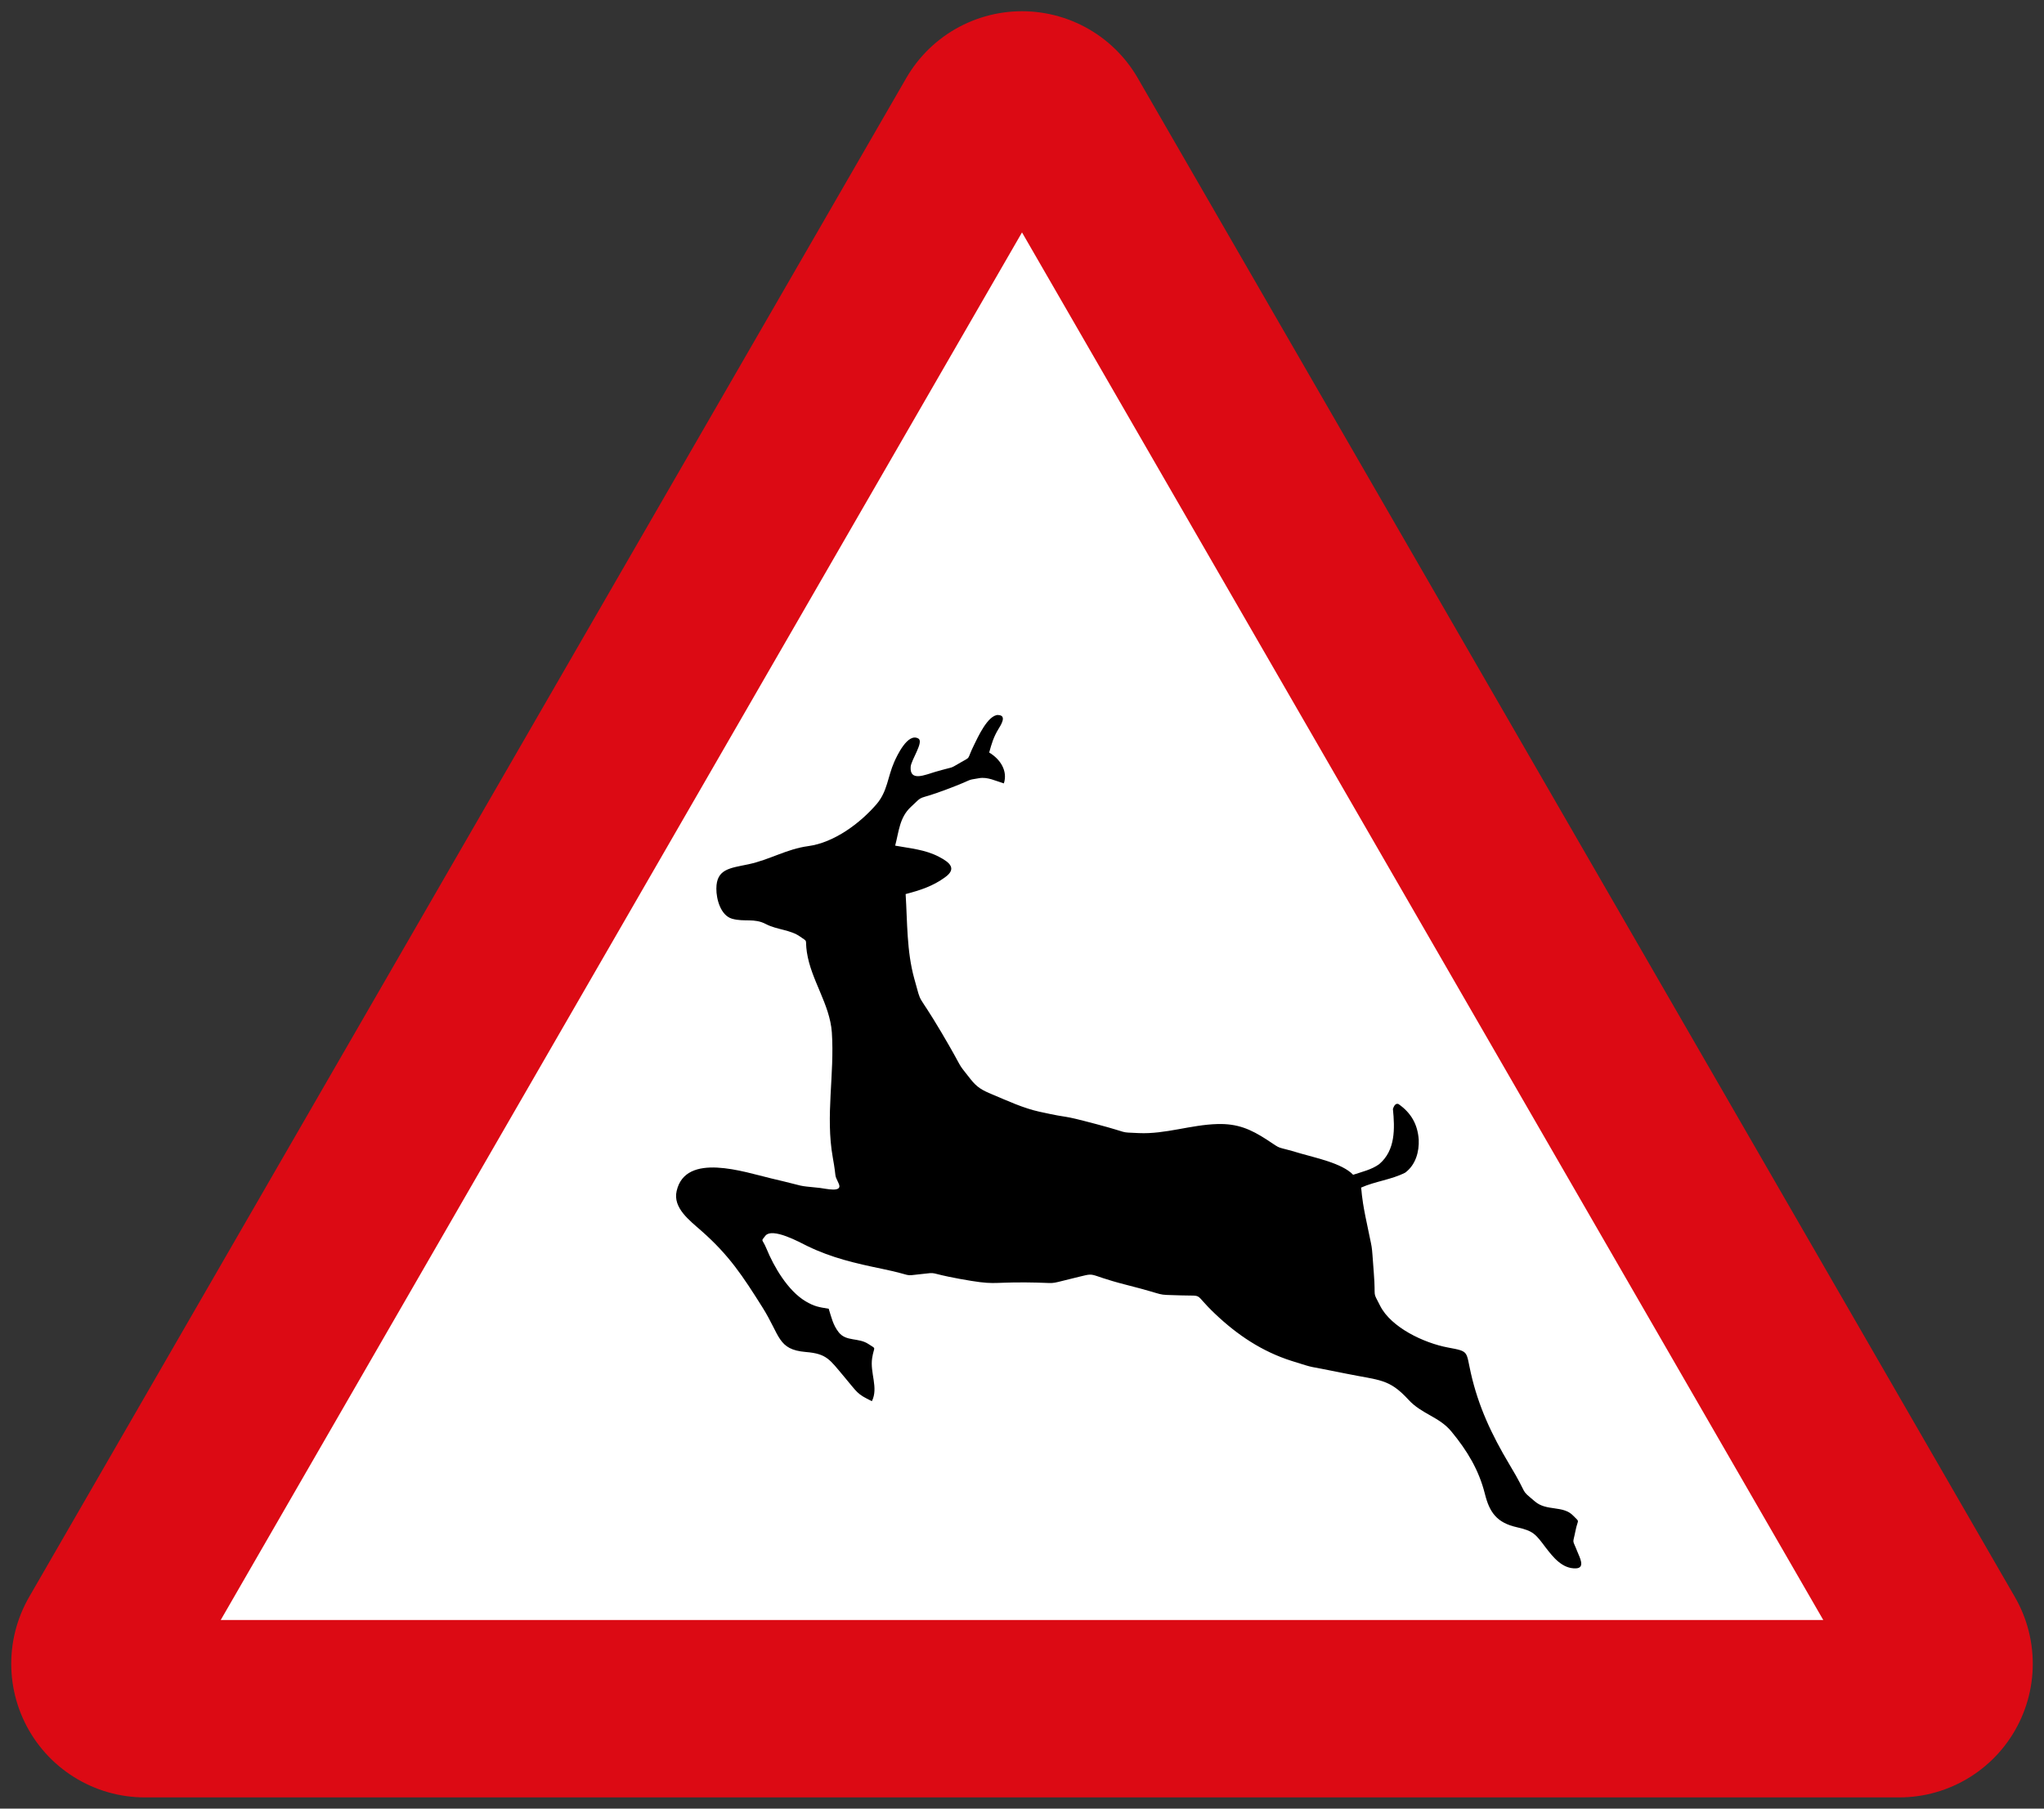
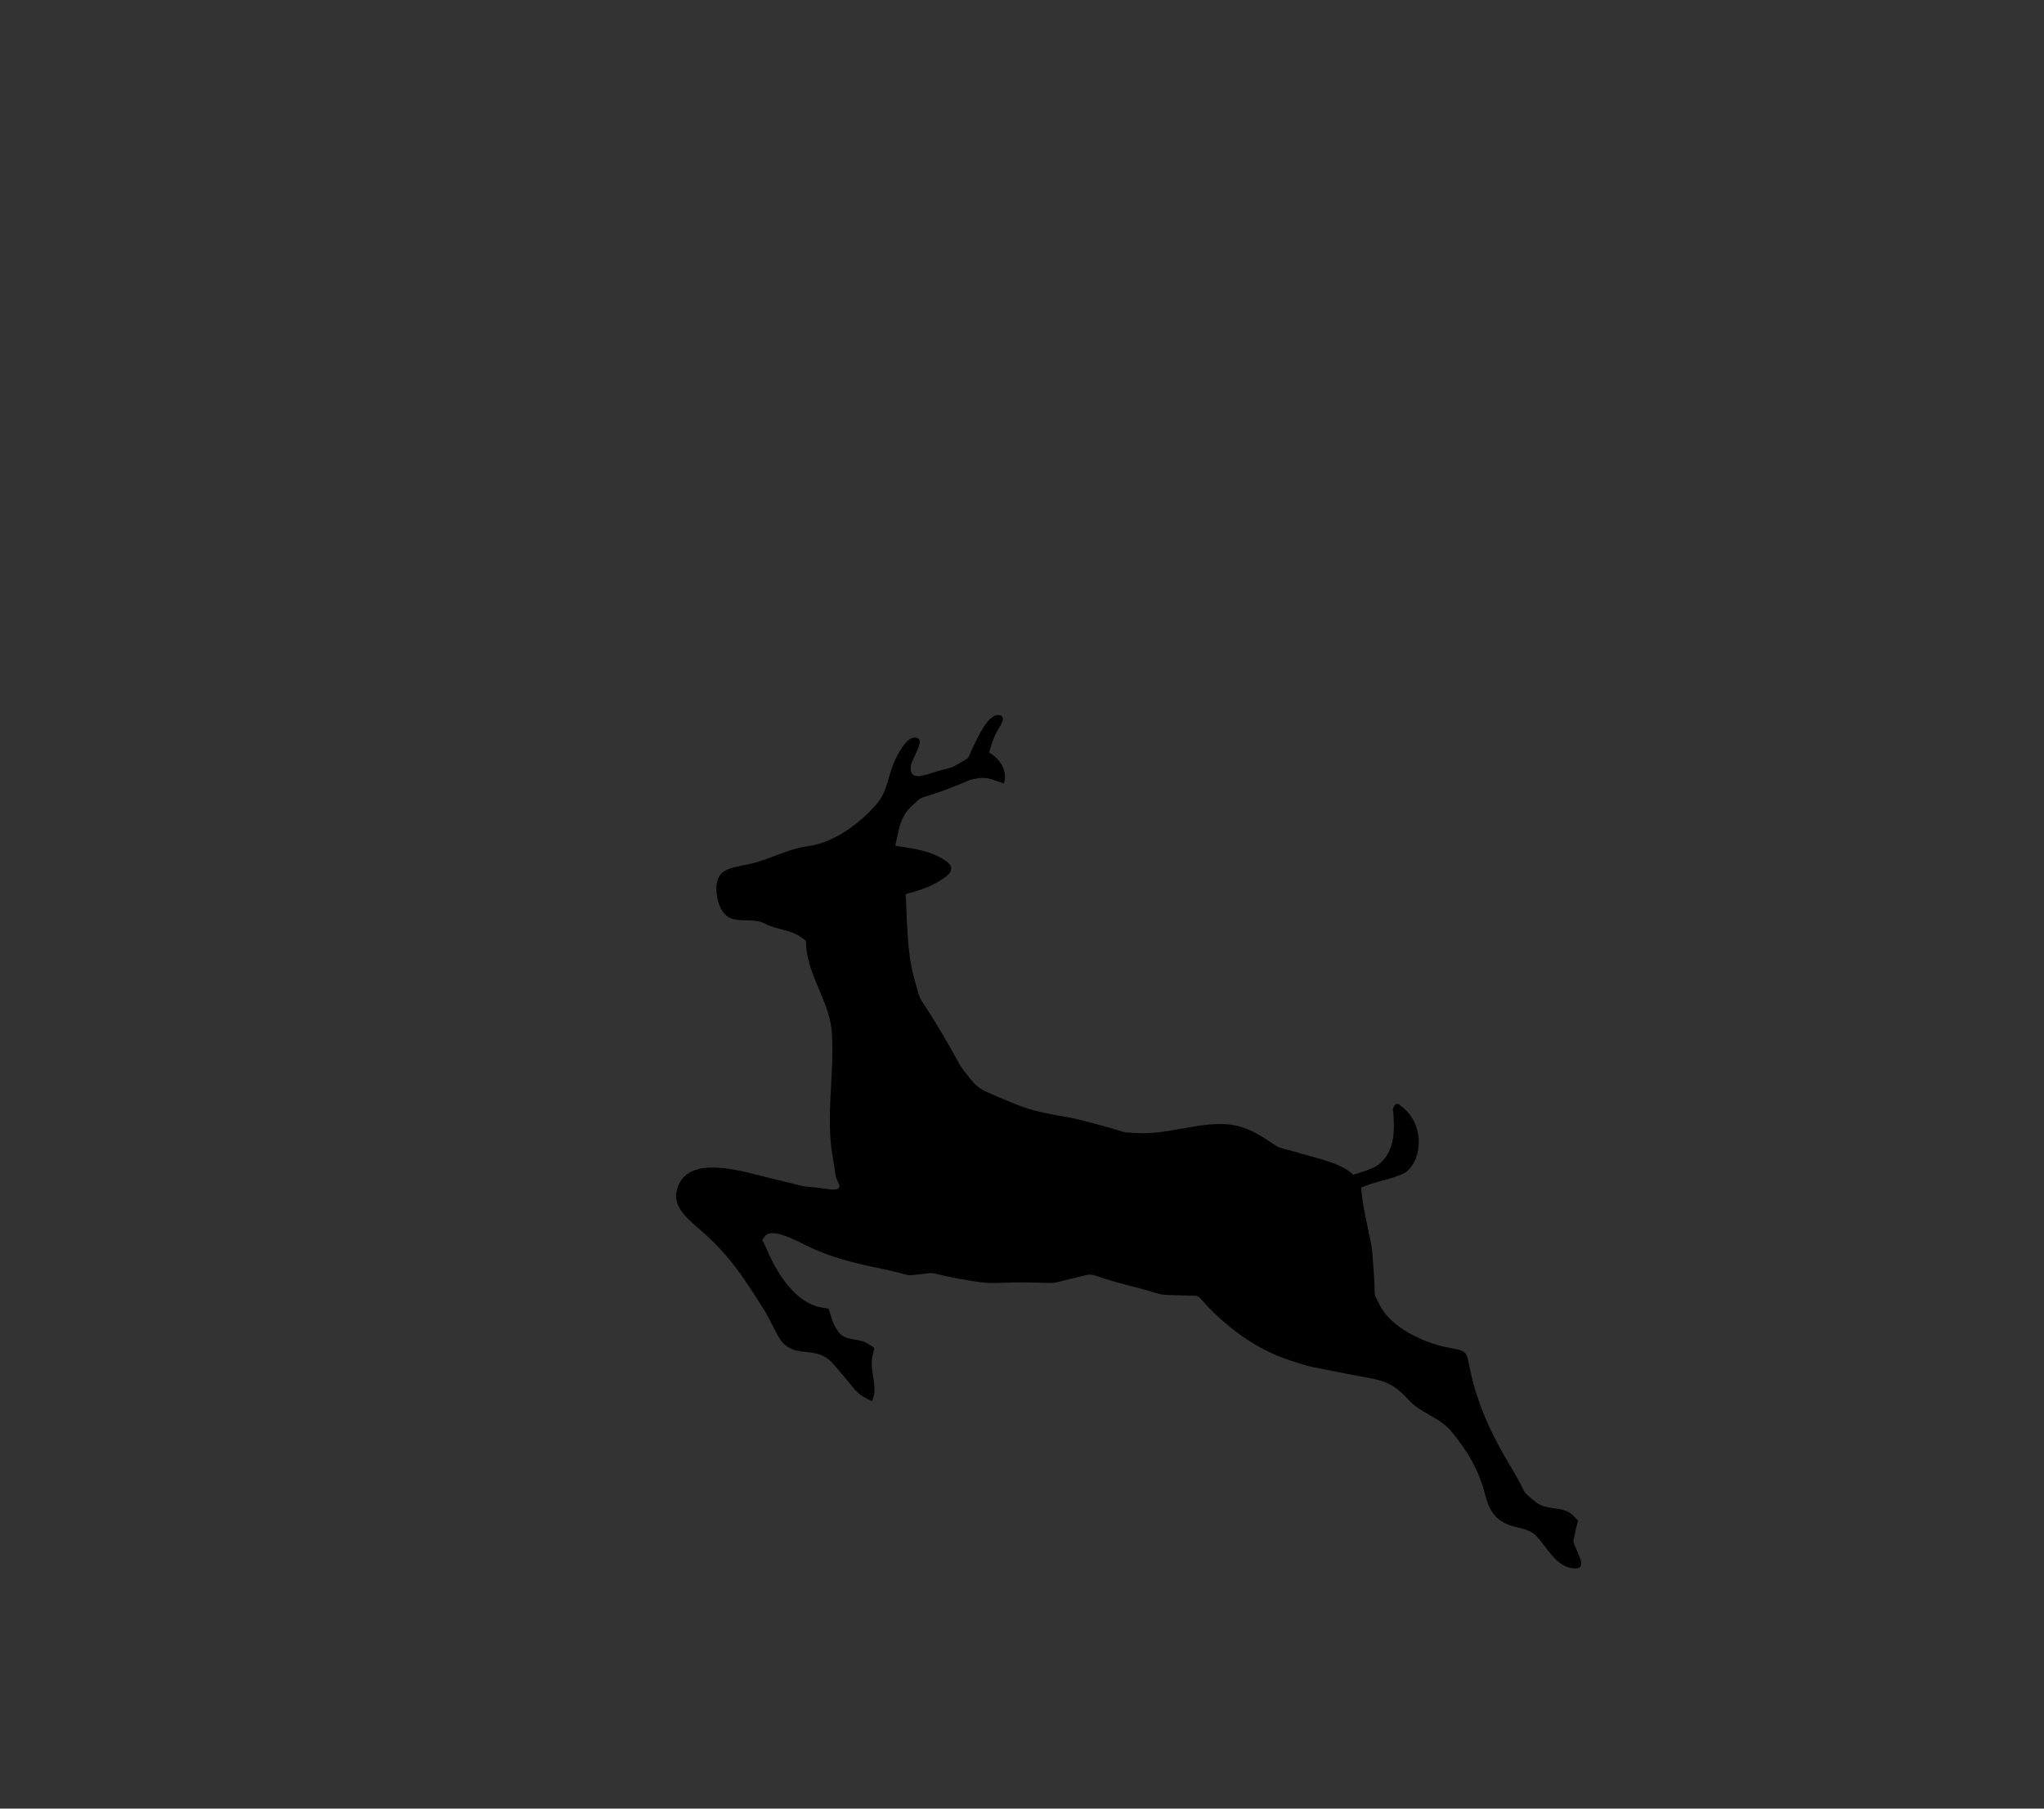
<svg xmlns="http://www.w3.org/2000/svg" xmlns:ns1="http://www.inkscape.org/namespaces/inkscape" xmlns:ns2="http://sodipodi.sourceforge.net/DTD/sodipodi-0.dtd" width="91mm" height="80.537mm" viewBox="0 0 91 80.537" version="1.1" id="svg863" ns1:version="0.92.2 (5c3e80d, 2017-08-06)" ns2:docname="96.svg">
  <rect x="0" y="0" width="91" height="80.537" fill="#333333" stroke="none" />
  <defs id="defs857" />
  <ns2:namedview id="base" pagecolor="#ffffff" bordercolor="#666666" borderopacity="1.0" ns1:pageopacity="0.0" ns1:pageshadow="2" ns1:zoom="1.4" ns1:cx="255.11144" ns1:cy="112.07861" ns1:document-units="mm" ns1:current-layer="layer1" showgrid="false" ns1:window-width="1920" ns1:window-height="1057" ns1:window-x="-8" ns1:window-y="-8" ns1:window-maximized="1" />
  <g ns1:label="Layer 1" ns1:groupmode="layer" id="layer1" transform="translate(0,-216.463)">
-     <path ns1:connector-curvature="0" id="path814" d="M 84.55,290.55 45.5,222.913 6.45,290.55 Z" ns1:transform-center-y="4.393997" ns1:transform-center-x="27.135595" style="opacity:1;fill:none;fill-opacity:1;stroke:#dc0a14;stroke-width:11.9;stroke-linecap:butt;stroke-linejoin:round;stroke-miterlimit:4;stroke-dasharray:none;stroke-dashoffset:0;stroke-opacity:1" ns2:nodetypes="cccc" />
-     <path ns2:nodetypes="cccc" ns1:connector-curvature="0" id="path818" d="M 81.173,288.6 45.5,226.812 9.827,288.6 Z" style="opacity:1;fill:#ffffff;fill-opacity:1;stroke:none;stroke-width:11.931;stroke-linecap:butt;stroke-linejoin:round;stroke-miterlimit:4;stroke-dasharray:none;stroke-dashoffset:0;stroke-opacity:1" />
    <path style="fill:#000000;fill-opacity:1;fill-rule:nonzero;stroke:none;stroke-width:0.324" d="m 44.442,248.3 c -0.464,-0.01 -0.924,1.03 -1.066,1.313 -0.367,0.735 -0.104,0.512 -0.62,0.809 -0.542,0.311 -0.186,0.14 -1.118,0.411 -0.439,0.126 -1.143,0.457 -1.095,-0.224 0.021,-0.307 0.595,-1.109 0.345,-1.258 -0.475,-0.281 -0.963,0.787 -1.077,1.042 -0.293,0.665 -0.298,1.307 -0.785,1.877 -0.726,0.843 -1.88,1.713 -3.045,1.87 -0.965,0.13 -1.705,0.605 -2.663,0.809 -0.815,0.172 -1.423,0.203 -1.425,1.083 -0.004,0.459 0.185,1.191 0.699,1.341 0.555,0.156 0.982,-0.04 1.508,0.239 0.492,0.256 1.091,0.246 1.529,0.562 0.369,0.259 0.203,0.069 0.293,0.685 0.185,1.246 1.023,2.314 1.112,3.573 0.127,1.875 -0.291,3.706 0.042,5.573 0.187,1.037 0.036,0.666 0.263,1.159 0.201,0.428 -0.578,0.223 -0.837,0.196 -1.166,-0.121 -0.435,-0.019 -2.176,-0.426 -1.174,-0.277 -3.802,-1.186 -4.201,0.561 -0.175,0.756 0.572,1.308 1.1,1.775 1.232,1.084 1.835,2.001 2.72,3.408 0.794,1.261 0.673,1.88 1.923,1.987 0.945,0.077 1.064,0.332 1.705,1.091 0.626,0.742 0.563,0.768 1.244,1.1 0.301,-0.605 -0.093,-1.255 0.013,-1.927 0.086,-0.543 0.209,-0.368 -0.158,-0.613 -0.454,-0.305 -0.997,-0.1 -1.334,-0.531 -0.254,-0.323 -0.323,-0.667 -0.444,-1.046 -0.441,-0.07 -0.641,-0.101 -1.032,-0.333 -0.787,-0.471 -1.408,-1.536 -1.739,-2.345 -0.195,-0.469 -0.259,-0.292 -0.057,-0.561 0.31,-0.407 1.558,0.292 1.88,0.449 1.092,0.529 2.131,0.766 3.331,1.015 1.465,0.305 0.891,0.328 1.713,0.235 0.826,-0.092 0.247,-0.061 1.731,0.21 1.604,0.291 1.321,0.149 2.924,0.158 1.575,0.013 0.899,0.112 2.045,-0.164 1.298,-0.309 0.479,-0.23 2.468,0.276 1.968,0.499 1.15,0.425 2.42,0.466 1.075,0.034 0.513,-0.128 1.528,0.83 0.975,0.925 2.075,1.668 3.398,2.088 1.221,0.38 0.423,0.155 2.423,0.566 1.497,0.306 1.912,0.215 2.783,1.166 0.583,0.635 1.367,0.755 1.906,1.41 0.715,0.866 1.226,1.721 1.492,2.776 0.206,0.83 0.535,1.288 1.42,1.487 0.744,0.169 0.829,0.296 1.292,0.912 0.314,0.405 0.729,0.949 1.349,0.92 0.423,-0.02 0.149,-0.509 0.061,-0.733 -0.24,-0.617 -0.212,-0.303 -0.089,-0.935 0.112,-0.561 0.211,-0.354 -0.094,-0.671 -0.453,-0.482 -1.192,-0.188 -1.717,-0.645 -0.711,-0.605 -0.225,-0.141 -1.127,-1.638 -0.8,-1.34 -1.382,-2.585 -1.72,-4.075 -0.222,-0.984 -0.067,-0.959 -1.019,-1.137 -1.072,-0.201 -2.535,-0.894 -3.02,-1.86 -0.361,-0.709 -0.185,-0.243 -0.28,-1.453 -0.124,-1.574 -0.013,-0.722 -0.38,-2.55 -0.181,-0.917 -0.156,-1.115 -0.188,-1.257 0.618,-0.279 1.355,-0.353 1.967,-0.668 0.466,-0.348 0.624,-0.929 0.6,-1.474 -0.051,-0.675 -0.334,-1.184 -0.905,-1.582 -0.149,-0.05 -0.212,0.136 -0.244,0.221 0.087,0.873 0.117,1.843 -0.612,2.459 -0.331,0.242 -0.763,0.34 -1.159,0.472 -0.493,-0.52 -1.724,-0.765 -2.329,-0.946 -1.231,-0.373 -0.756,-0.12 -1.508,-0.613 -0.731,-0.476 -1.312,-0.723 -2.2,-0.7 -1.186,0.031 -2.325,0.457 -3.506,0.403 -0.946,-0.044 -0.304,0.021 -1.884,-0.398 -1.79,-0.475 -0.962,-0.204 -2.534,-0.553 v 5.2e-4 c -0.731,-0.161 -1.414,-0.483 -2.098,-0.769 -0.458,-0.191 -0.68,-0.308 -0.983,-0.694 -0.691,-0.875 -0.198,-0.223 -1.29,-2.073 -1.14,-1.927 -0.844,-1.091 -1.207,-2.394 -0.339,-1.225 -0.305,-2.505 -0.384,-3.763 0.652,-0.17 1.218,-0.354 1.755,-0.748 0.53,-0.381 0.223,-0.658 -0.275,-0.914 -0.614,-0.321 -1.264,-0.369 -1.946,-0.495 0.169,-0.639 0.193,-1.251 0.697,-1.722 0.638,-0.602 0.181,-0.249 1.578,-0.776 1.323,-0.497 0.816,-0.4 1.466,-0.506 0.375,-0.064 0.741,0.126 1.098,0.233 0.178,-0.546 -0.145,-1.071 -0.653,-1.375 0.107,-0.393 0.196,-0.69 0.412,-1.047 0.08,-0.133 0.407,-0.611 -0.011,-0.622 z" id="path3034" ns1:connector-curvature="0" />
  </g>
</svg>